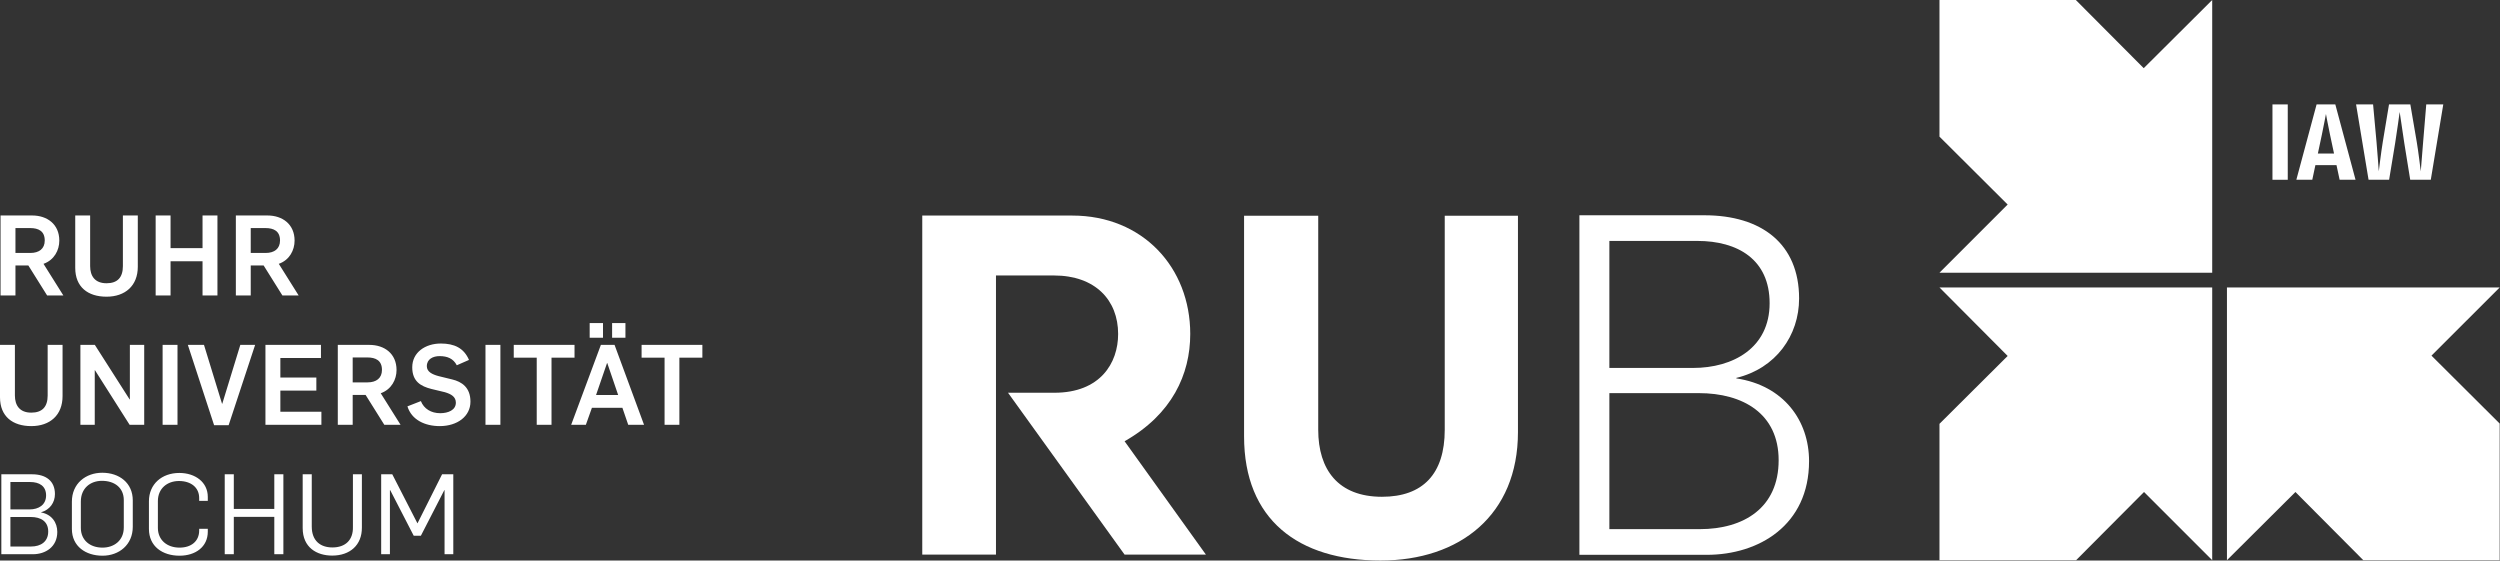
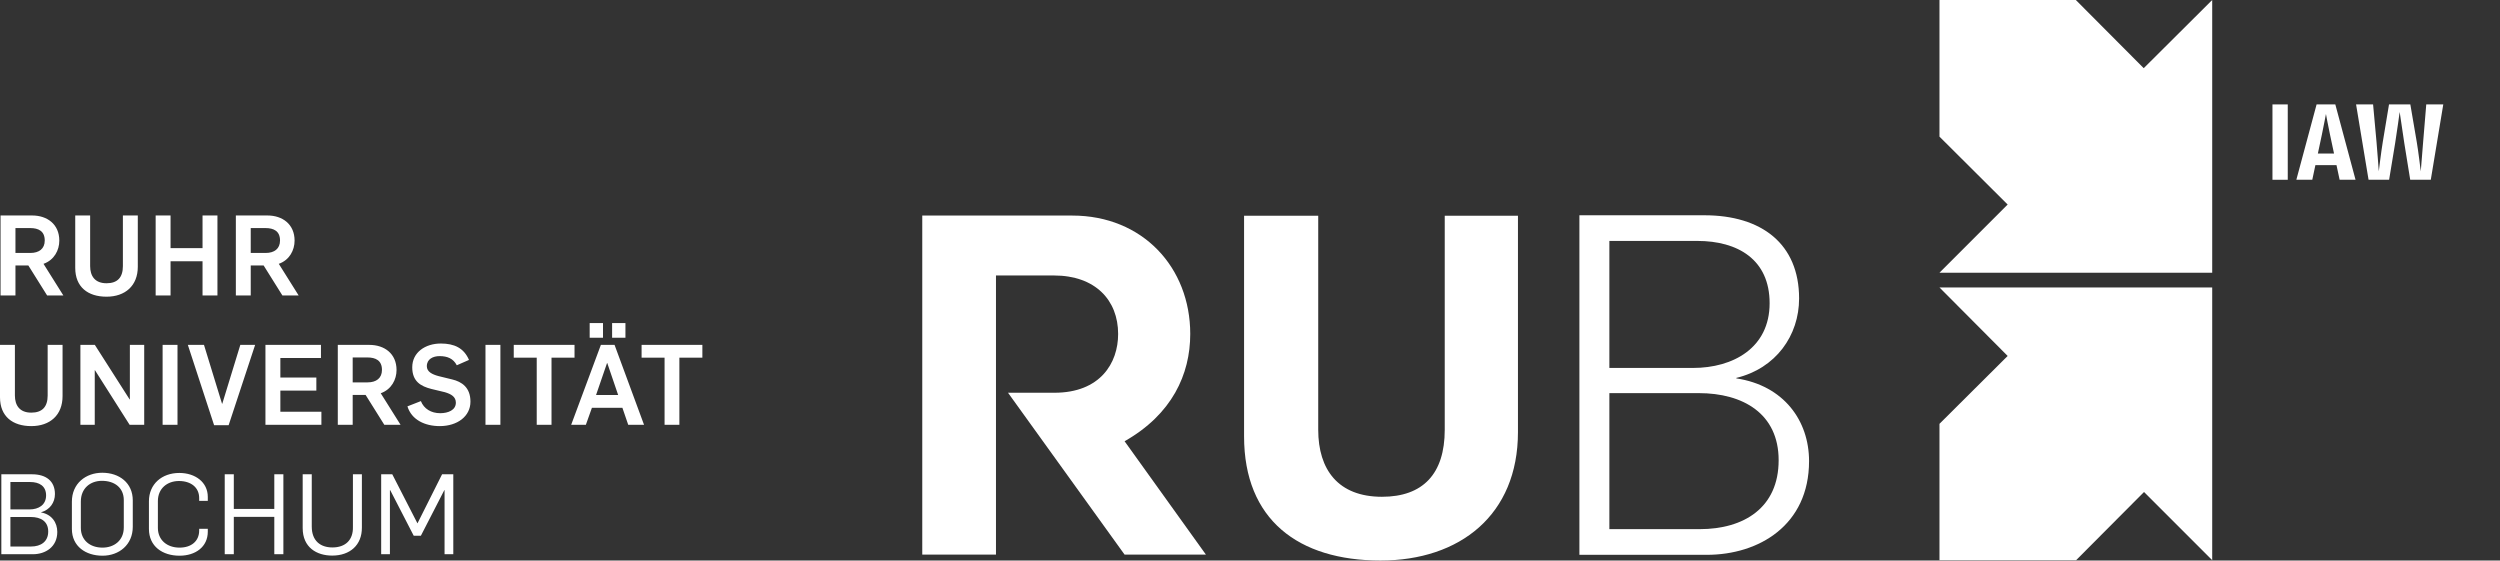
<svg xmlns="http://www.w3.org/2000/svg" width="1231" height="276" viewBox="0 0 1231 276" fill="none">
  <rect x="0" y="0" width="1231" height="276" fill="#333333" stroke="none" />
  <path d="M955 141.55L988.57 175.272L955 208.693V275.837H1022.28L1055.71 242.265L1089.29 275.837V141.55H955Z" fill="white" />
  <path d="M955 0.004V67.282L988.57 100.715L955 134.287H1089.29V0L1055.57 33.572L1022.14 0L955 0.004Z" fill="white" />
-   <path d="M1230.84 141.55H1096.55V275.837L1130.27 242.265L1163.69 275.837H1230.84V208.555L1197.26 175.122L1230.84 141.55Z" fill="white" />
  <path d="M1126.49 51.416H1118.96V88.52H1126.49V51.416Z" fill="white" />
  <path d="M1149.27 75.584H1141.32L1143.28 66.358C1144.23 61.803 1145.3 56.132 1145.3 56.132C1145.3 56.132 1146.36 61.961 1147.31 66.358L1149.27 75.584ZM1159.87 88.515L1149.91 51.411H1140.69L1130.72 88.515H1138.57L1140.1 81.305H1150.49L1152.03 88.515H1159.87Z" fill="white" />
  <path d="M1203.07 51.412H1194.69L1193.15 69.964C1192.83 74.046 1191.99 84.38 1191.99 84.38C1191.99 84.38 1190.76 74.204 1190.02 69.964L1186.85 51.412H1176.35L1173.27 69.964C1172.48 74.738 1171.31 84.38 1171.31 84.38C1171.31 84.38 1170.63 74.577 1170.2 69.964L1168.51 51.412H1160.13L1166.28 88.516H1176.4L1179.37 70.499C1180.01 66.732 1181.6 55.125 1181.6 55.125C1181.6 55.125 1183.3 66.732 1183.88 70.499L1186.79 88.516H1196.92L1203.07 51.412Z" fill="white" />
  <path d="M792.453 181.175V118.634H835.778C855.659 118.634 871.362 127.769 871.362 149.312C871.362 171.338 853.335 181.175 833.66 181.175H792.453ZM792.453 260.551V193.574H836.475C858.225 193.574 875.804 203.651 875.804 226.603C875.804 249.998 858.724 260.551 836.915 260.551H792.453ZM777.696 273.194H840.455C865.974 273.194 890.781 258.675 890.781 227.047C890.781 207.159 878.378 189.837 854.956 186.315V186.08C874.404 181.413 885.877 165.239 885.877 146.969C885.877 120.052 867.367 106 839.26 106H777.696V273.194Z" fill="white" />
  <path d="M679.761 276C718.878 276 747.442 253.535 747.442 212.772V106.22H711.389V211.612C711.389 233.39 700.608 244.615 680.485 244.615C658.914 244.615 649.092 231.271 649.092 211.612V106.22H612.581V214.877C612.581 255.869 639.284 276 679.761 276Z" fill="white" />
  <path d="M553.748 217.268C577.086 204.023 586.078 184.353 586.078 164.451C586.078 131.678 562.64 106.143 527.99 106.143H454.124V273.093H490.419V135.644H518.964C539.292 135.644 550.569 147.771 550.569 164.451C550.569 178.826 541.721 193.388 519.199 193.388H496.347L553.748 273.093H593.796L553.748 217.268Z" fill="white" />
  <path d="M0.659 272.899H16.228C22.362 272.899 28.209 269.319 28.209 261.917C28.209 257.292 25.455 253.254 20.206 252.324V252.267C24.624 250.978 27.049 247.427 27.049 243.275C27.049 236.846 22.642 233.539 15.79 233.539H0.659V272.899ZM5.126 269.104V254.572H15.234C20.094 254.572 23.742 256.734 23.742 261.702C23.742 266.728 20.094 269.104 15.289 269.104H5.126ZM5.126 250.835V237.347H14.851C19.326 237.347 22.694 239.28 22.694 243.948C22.694 248.63 18.991 250.835 14.579 250.835H5.126ZM50.471 273.629C58.586 273.629 65.379 268.288 65.379 259.383V246.396C65.379 237.791 58.752 232.78 50.359 232.78C42.241 232.78 35.397 238.063 35.397 247.012V260.442C35.397 269.047 42.241 273.629 50.471 273.629ZM50.471 269.649C44.277 269.649 39.807 265.955 39.807 259.927V246.955C39.807 240.44 44.446 236.76 50.196 236.76C56.542 236.76 60.955 240.268 60.955 246.253V259.712C60.955 266.169 56.155 269.649 50.471 269.649ZM88.408 273.629C96.248 273.629 102.319 269.276 102.319 261.802V260.385H98.075V261.215C98.075 266.513 94.15 269.649 88.408 269.649C82.225 269.649 77.744 265.897 77.744 259.927V246.725C77.744 240.497 82.389 236.846 88.124 236.846C93.926 236.846 98.075 239.939 98.075 245.251V246.625H102.319V244.692C102.319 237.419 96.14 232.88 88.291 232.88C79.674 232.88 73.334 238.392 73.334 246.797V260.442C73.334 269.047 80.006 273.629 88.408 273.629ZM110.655 272.899H115.128V254.514H135.067V272.899H139.538V233.539H135.067V250.606H115.128V233.539H110.655V272.899ZM163.566 273.572C172.289 273.572 178.247 268.446 178.193 259.769V233.539H173.778V259.44C173.946 265.897 170.087 269.563 163.672 269.563C157.755 269.563 153.509 266.284 153.509 259.282V233.539H149.042V260.041C149.042 269.563 155.937 273.572 163.566 273.572ZM187.691 272.899H191.995V241.385H192.162L203.714 263.793H207.244L218.79 241.328H218.899V272.899H223.203V233.539H217.682L205.584 257.664H205.532L193.155 233.539H187.691V272.899Z" fill="white" />
  <path d="M15.403 209.814C24.573 209.814 30.804 204.444 30.804 195.052V169.824H23.467V194.737C23.467 200.35 20.761 203.184 15.403 203.184C9.662 203.184 7.337 199.591 7.337 194.737V169.824H0V195.624C0 205.06 6.234 209.814 15.403 209.814ZM39.589 209.184H46.654V182.295H46.76L63.832 209.184H71.006V169.824H63.947V196.67H63.832L46.702 169.824H39.589V209.184ZM80.069 209.184H87.403V169.824H80.069V209.184ZM105.418 209.355H112.585L125.623 169.824H118.33L109.444 198.803H109.332L100.444 169.824H92.497L105.418 209.355ZM130.706 209.184H158.257V202.726H138.051V192.346H155.771V185.888H138.051V176.281H158.039V169.824H130.706V209.184ZM166.329 209.184H173.663V194.451H180.018L189.241 209.184H197.245L187.477 193.635C192.778 191.744 195.258 186.876 195.258 182.194C195.258 174.133 189.298 169.824 181.893 169.824H166.329V209.184ZM173.663 188.28V176.009H180.902C184.991 176.009 188.078 177.498 188.078 182.137C188.078 186.217 185.269 188.28 181.017 188.28H173.663ZM216.519 209.814C225.194 209.814 231.651 205.003 231.651 197.772C231.651 190.757 227.344 187.95 222.648 186.833L215.912 185.187C212.811 184.342 210.171 183.067 210.171 180.318C210.171 176.782 213.263 175.35 216.459 175.35C220.279 175.35 223.206 176.553 224.924 179.86L230.932 177.226C228.395 171.327 223.644 169.151 217.075 169.151C209.443 169.151 202.989 173.475 202.989 180.863C202.989 187.821 207.19 190.198 212.433 191.529L219.056 193.119C222.101 194.021 224.466 195.338 224.466 198.274C224.466 201.91 220.723 203.457 216.743 203.457C212.324 203.457 208.725 201.295 207.244 197.5L200.621 200.092C202.659 206.764 209.286 209.814 216.519 209.814ZM239.05 209.184H246.395V169.824H239.05V209.184ZM264.284 209.184H271.566V176.124H282.897V169.824H252.97V176.124H264.284V209.184ZM281.243 209.184H288.476L291.457 200.808H306.471L309.343 209.184H317.129L302.608 169.824H295.87L281.243 209.184ZM293.493 194.508L298.908 178.758H299.017L304.383 194.508H293.493ZM290.354 166.293H296.918V159.062H290.354V166.293ZM301.403 166.293H307.966V159.062H301.403V166.293ZM327.235 209.184H334.525V176.124H345.848V169.824H315.918V176.124H327.235V209.184Z" fill="white" />
  <path d="M0.272 145.474H7.609V130.727H13.966L23.195 145.474H31.188L21.423 129.911C26.723 128.035 29.206 123.181 29.206 118.485C29.206 110.409 23.244 106.1 15.841 106.1H0.272V145.474ZM7.609 124.556V112.299H14.851C18.931 112.299 22.032 113.774 22.032 118.428C22.032 122.508 19.221 124.556 14.962 124.556H7.609ZM52.453 146.09C61.625 146.09 67.853 140.735 67.853 131.343V106.1H60.514V131.013C60.514 136.655 57.813 139.475 52.453 139.475C46.708 139.475 44.386 135.881 44.386 131.013V106.1H37.046V131.901C37.046 141.351 43.286 146.09 52.453 146.09ZM76.644 145.474H83.981V128.636H99.728V145.474H107.07V106.1H99.728V122.179H83.981V106.1H76.644V145.474ZM116.133 145.474H123.464V130.727H129.821L139.045 145.474H147.046L137.278 129.911C142.575 128.035 145.055 123.181 145.055 118.485C145.055 110.409 139.102 106.1 131.697 106.1H116.133V145.474ZM123.464 124.556V112.299H130.706C134.789 112.299 137.885 113.774 137.885 118.428C137.885 122.508 135.061 124.556 130.815 124.556H123.464Z" fill="white" />
</svg>